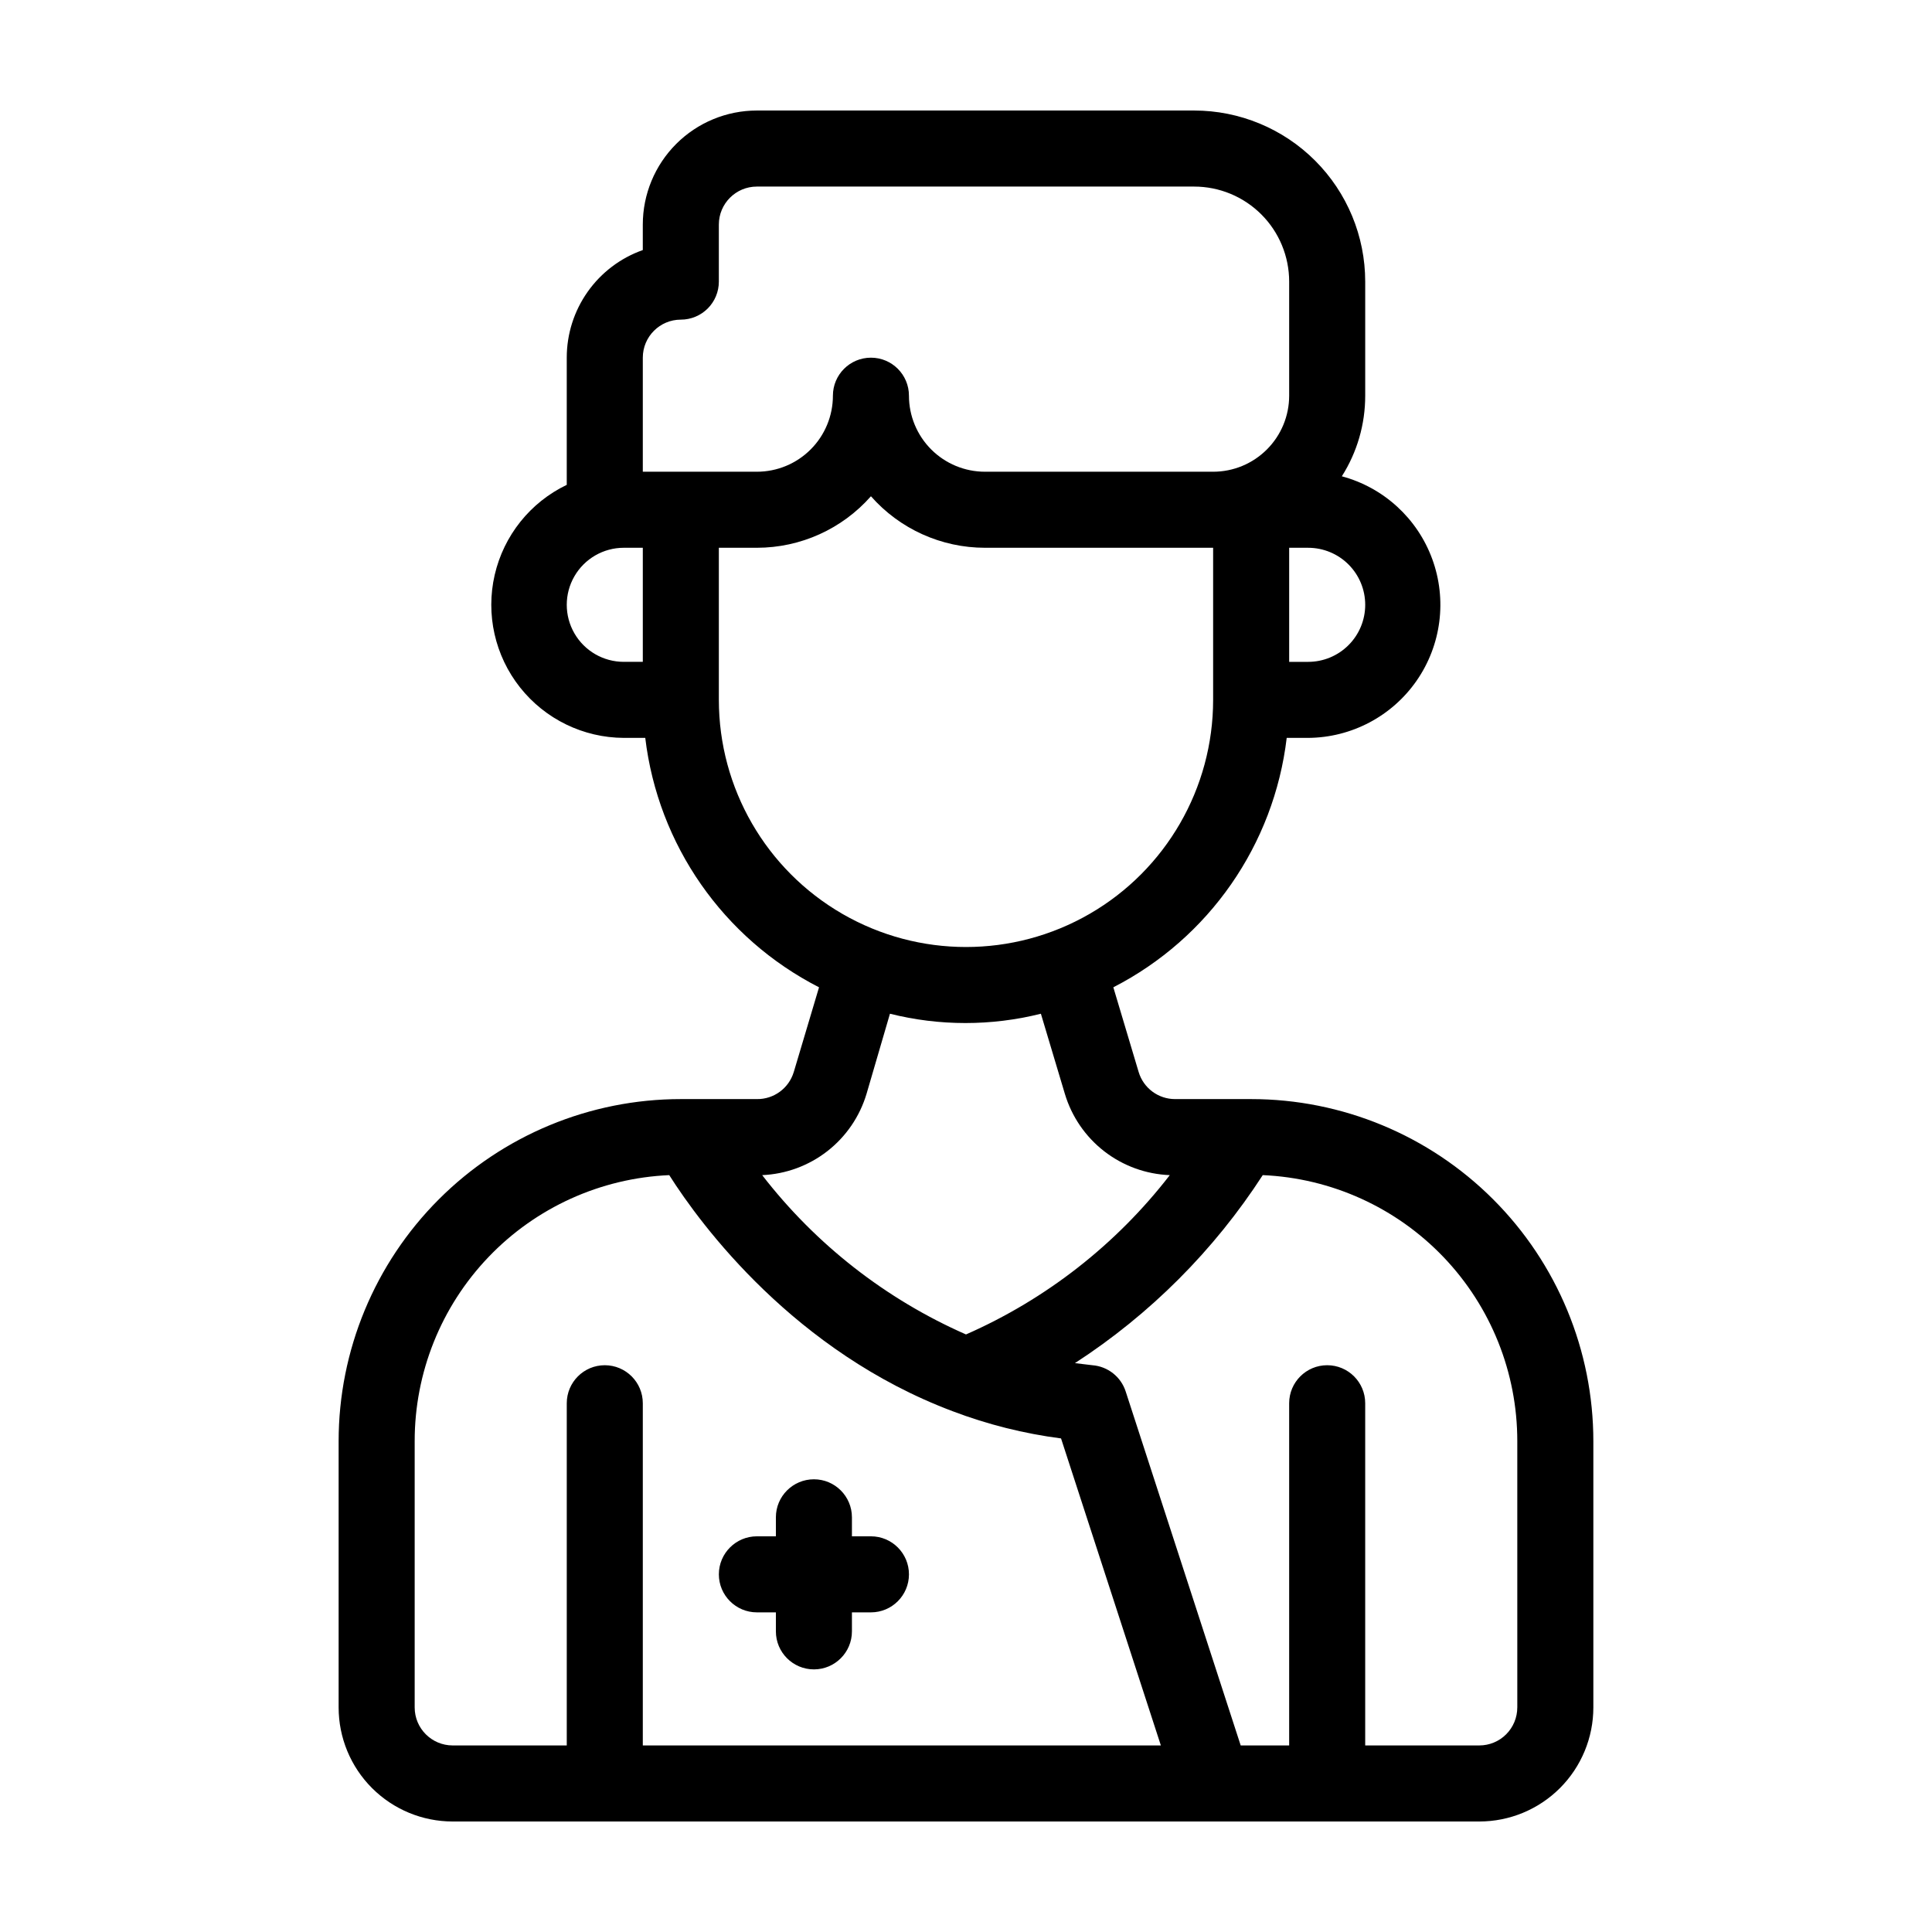
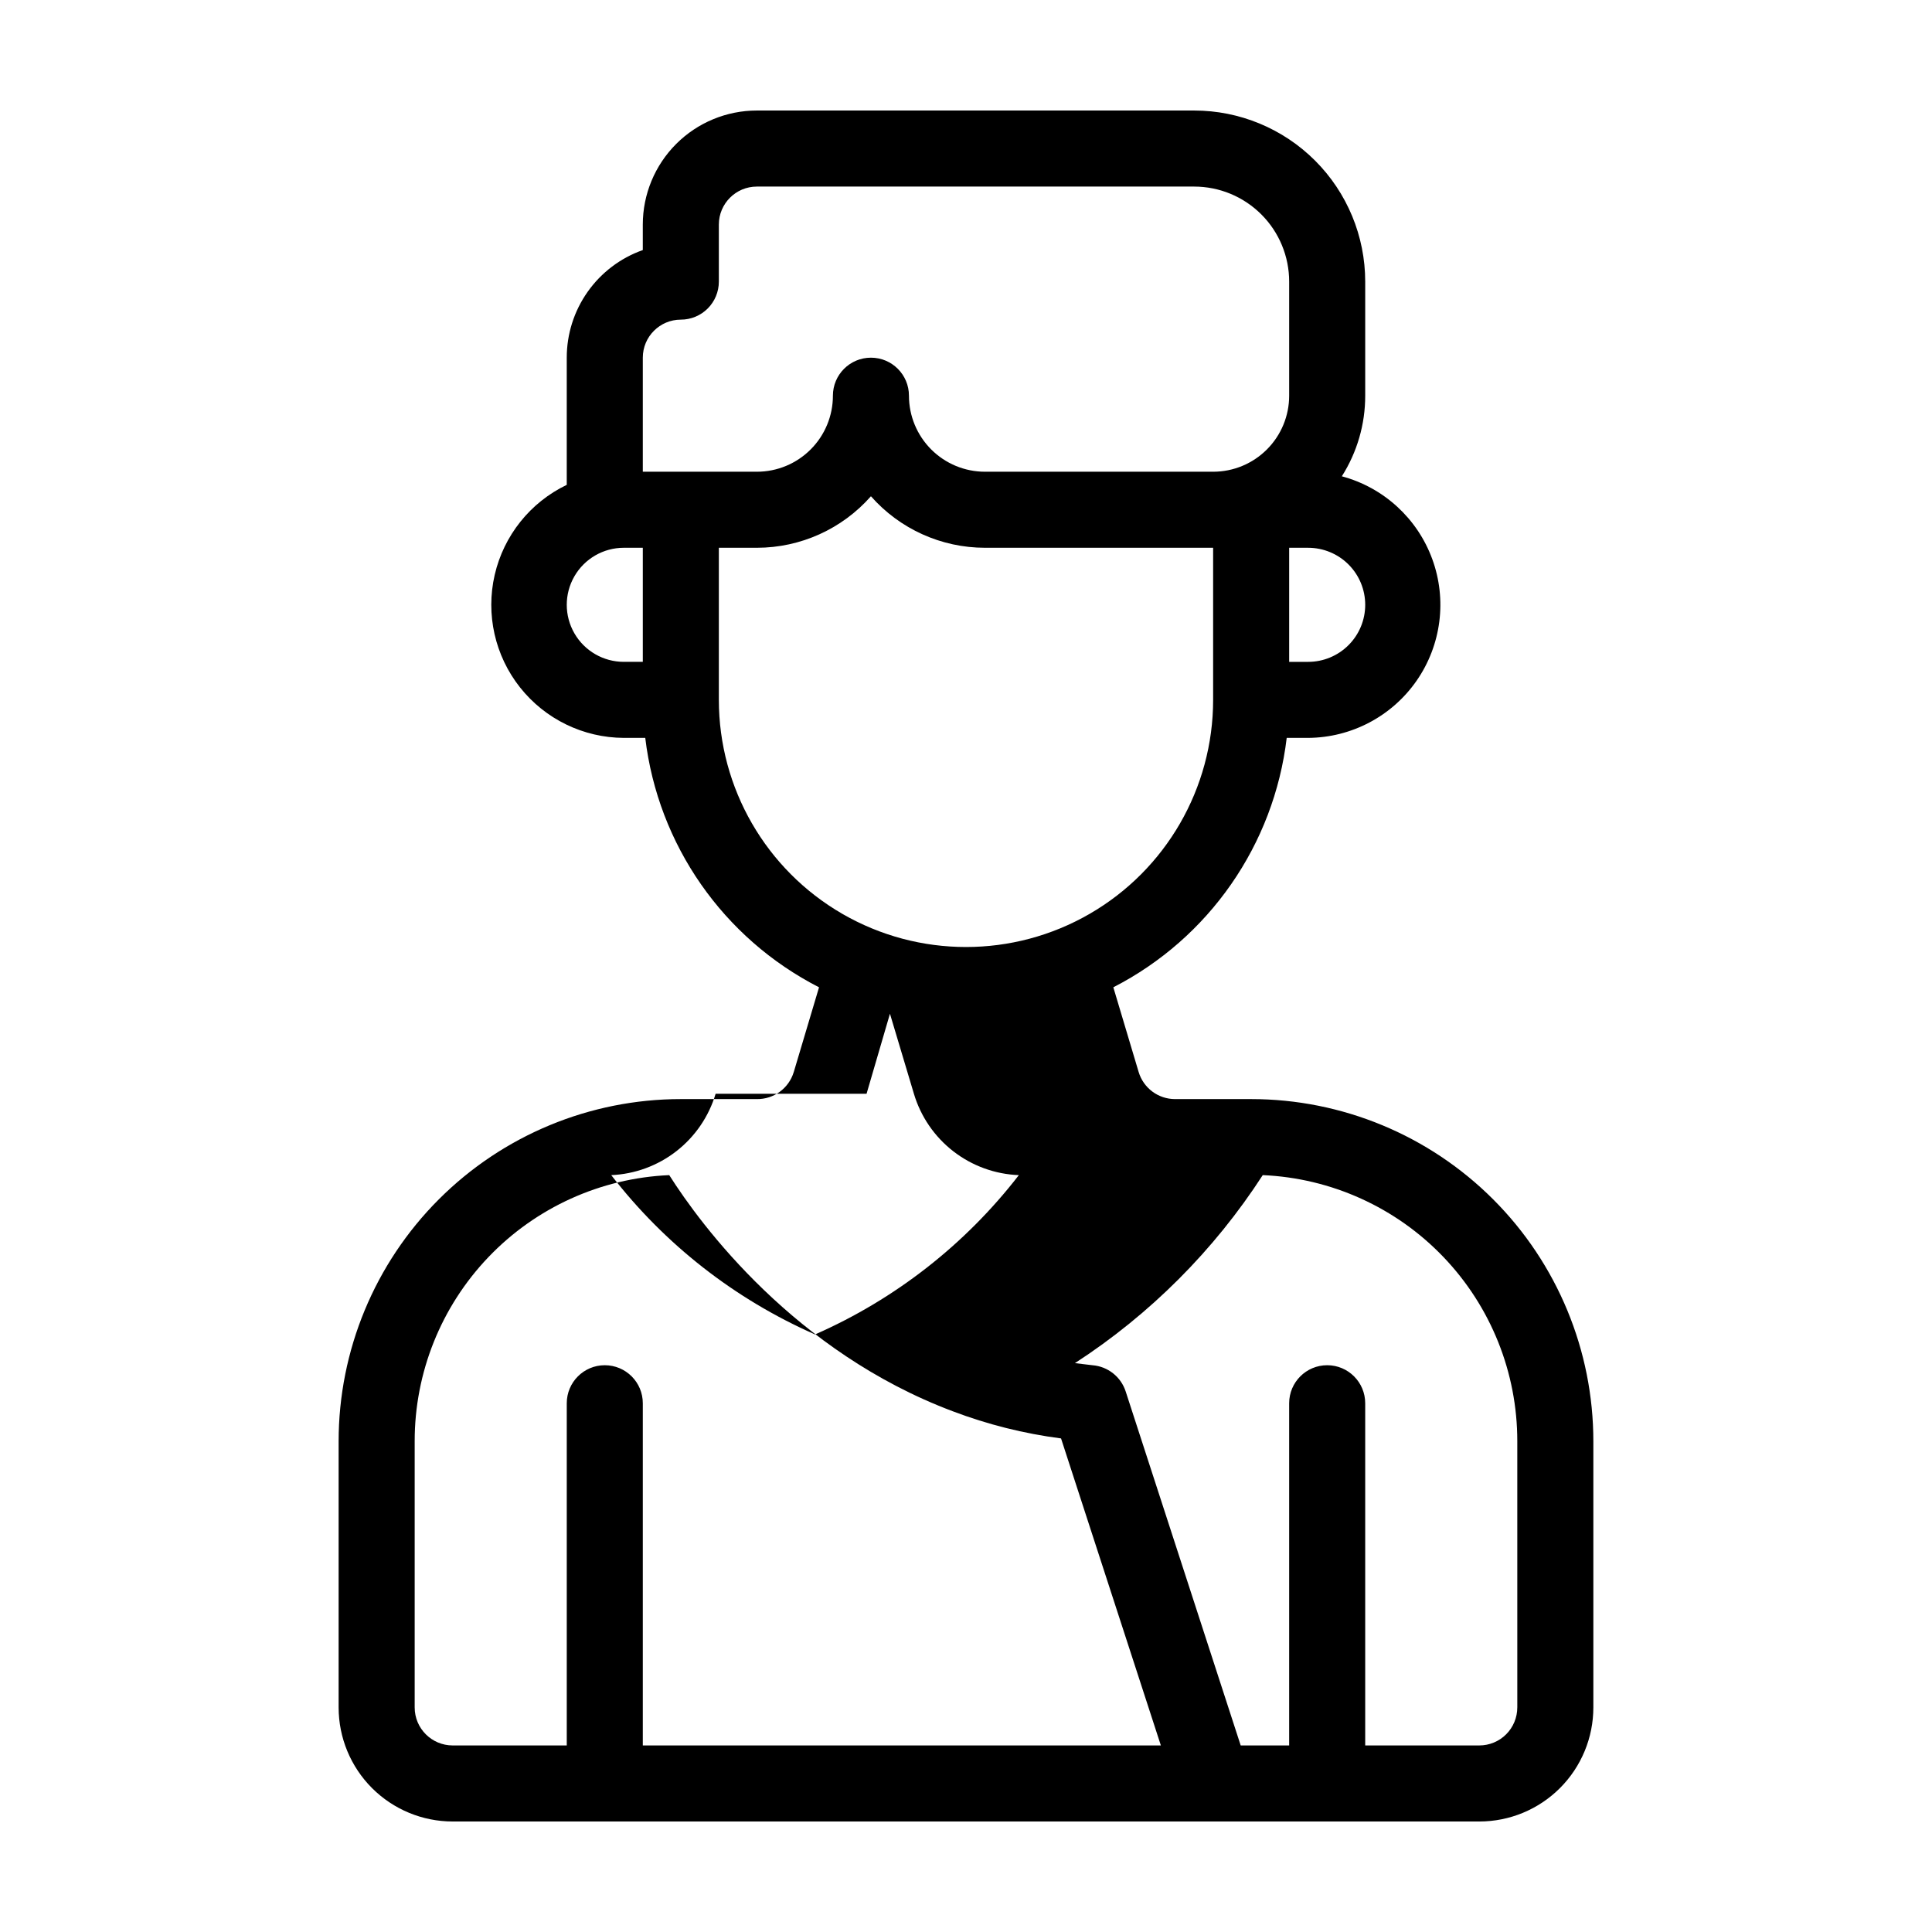
<svg xmlns="http://www.w3.org/2000/svg" fill="#000000" width="800px" height="800px" version="1.1" viewBox="144 144 512 512">
  <g>
-     <path d="m475.57 435.27h-20.152c-4.465 0.008-8.402-2.926-9.672-7.203l-6.699-22.418-0.004-0.004c25.363-13.012 42.586-37.793 45.949-66.098h5.691c11.477-0.078 22.195-5.734 28.738-15.16 6.543-9.43 8.09-21.449 4.144-32.227-3.941-10.777-12.883-18.961-23.965-21.938 4.059-6.387 6.207-13.797 6.195-21.363v-30.227c0-12.027-4.777-23.562-13.277-32.062-8.504-8.504-20.039-13.281-32.062-13.281h-115.88c-8.016 0-15.703 3.184-21.375 8.852-5.668 5.672-8.852 13.359-8.852 21.375v6.754c-5.898 2.082-11 5.945-14.609 11.051-3.609 5.109-5.547 11.211-5.543 17.465v33.703c-9.664 4.641-16.691 13.422-19.098 23.867-2.41 10.445 0.062 21.418 6.719 29.82s16.773 13.324 27.492 13.371h5.691c3.383 28.324 20.648 53.109 46.051 66.098l-6.699 22.469h-0.004c-1.301 4.297-5.285 7.215-9.773 7.156h-20.152c-24.051 0-47.117 9.555-64.125 26.562-17.004 17.004-26.559 40.07-26.559 64.121v70.535c0 8.016 3.184 15.707 8.852 21.375 5.672 5.668 13.359 8.852 21.375 8.852h272.06c8.016 0 15.707-3.184 21.375-8.852 5.668-5.668 8.852-13.359 8.852-21.375v-70.535c0-24.051-9.551-47.117-26.559-64.121-17.008-17.008-40.074-26.562-64.125-26.562zm30.23-130.99h-0.004c0 4.012-1.59 7.856-4.426 10.688-2.832 2.836-6.68 4.43-10.688 4.43h-5.039v-30.23h5.039c4.008 0 7.856 1.594 10.688 4.426 2.836 2.836 4.426 6.68 4.426 10.688zm-191.45 15.117h-5.039c-5.398 0-10.391-2.883-13.09-7.559-2.699-4.676-2.699-10.438 0-15.113 2.699-4.676 7.691-7.559 13.09-7.559h5.039zm0-50.383v-30.227c0-5.566 4.512-10.078 10.074-10.078 2.672 0 5.238-1.062 7.125-2.949 1.891-1.891 2.953-4.453 2.953-7.125v-15.117c0-5.562 4.512-10.074 10.074-10.074h115.88c6.68 0 13.086 2.652 17.812 7.379 4.723 4.723 7.375 11.129 7.375 17.812v30.23-0.004c0 5.344-2.121 10.473-5.902 14.25-3.777 3.781-8.902 5.902-14.25 5.902h-60.457c-5.344 0-10.469-2.121-14.25-5.902-3.777-3.777-5.902-8.906-5.902-14.25 0-5.566-4.512-10.074-10.074-10.074-5.566 0-10.078 4.508-10.078 10.074 0 5.344-2.121 10.473-5.902 14.25-3.777 3.781-8.902 5.902-14.25 5.902zm20.152 60.457v-40.305h10.078-0.004c11.57 0 22.582-4.973 30.23-13.652 7.648 8.68 18.66 13.652 30.227 13.652h60.457v40.305c0 23.398-12.48 45.02-32.746 56.723-20.266 11.699-45.23 11.699-65.496 0-20.262-11.703-32.746-33.324-32.746-56.723zm39.145 104.39 6.199-21.211c13.129 3.289 26.871 3.289 40 0l6.348 21.211c1.805 6.047 5.457 11.379 10.445 15.246 4.988 3.867 11.059 6.074 17.367 6.316-14.195 18.363-32.762 32.879-54.008 42.219-21.25-9.34-39.816-23.855-54.012-42.219 6.281-0.273 12.32-2.496 17.277-6.359 4.957-3.867 8.586-9.18 10.383-15.203zm-59.297 172.7v-90.684c0-5.566-4.512-10.078-10.078-10.078-5.562 0-10.074 4.512-10.074 10.078v90.684h-30.23c-5.562 0-10.074-4.508-10.074-10.074v-70.535c-0.02-18.184 6.988-35.676 19.559-48.816 12.57-13.145 29.73-20.922 47.902-21.715 8.461 13.352 33.301 46.855 75.117 62.574 9.258 3.512 18.895 5.93 28.715 7.203l26.453 81.363zm231.75-10.078-0.004 0.004c0 2.672-1.059 5.234-2.949 7.125s-4.453 2.949-7.125 2.949h-30.23v-90.684c0-5.566-4.508-10.078-10.074-10.078s-10.078 4.512-10.078 10.078v90.684h-12.844l-30.48-93.809c-1.258-3.891-4.742-6.637-8.82-6.953l-4.637-0.555 0.004 0.004c19.914-12.918 36.879-29.898 49.777-49.828 18.168 0.793 35.328 8.57 47.898 21.715 12.57 13.141 19.578 30.633 19.559 48.816z" />
-     <path d="m374.81 551.14h-5.039v-5.039c0-5.562-4.512-10.074-10.074-10.074-5.566 0-10.078 4.512-10.078 10.074v5.039h-5.039c-5.562 0-10.074 4.512-10.074 10.078 0 5.562 4.512 10.074 10.074 10.074h5.039v5.039c0 5.566 4.512 10.074 10.078 10.074 5.562 0 10.074-4.508 10.074-10.074v-5.039h5.039c5.562 0 10.074-4.512 10.074-10.074 0-5.566-4.512-10.078-10.074-10.078z" />
+     <path d="m475.57 435.27h-20.152c-4.465 0.008-8.402-2.926-9.672-7.203l-6.699-22.418-0.004-0.004c25.363-13.012 42.586-37.793 45.949-66.098h5.691c11.477-0.078 22.195-5.734 28.738-15.16 6.543-9.43 8.09-21.449 4.144-32.227-3.941-10.777-12.883-18.961-23.965-21.938 4.059-6.387 6.207-13.797 6.195-21.363v-30.227c0-12.027-4.777-23.562-13.277-32.062-8.504-8.504-20.039-13.281-32.062-13.281h-115.88c-8.016 0-15.703 3.184-21.375 8.852-5.668 5.672-8.852 13.359-8.852 21.375v6.754c-5.898 2.082-11 5.945-14.609 11.051-3.609 5.109-5.547 11.211-5.543 17.465v33.703c-9.664 4.641-16.691 13.422-19.098 23.867-2.41 10.445 0.062 21.418 6.719 29.82s16.773 13.324 27.492 13.371h5.691c3.383 28.324 20.648 53.109 46.051 66.098l-6.699 22.469h-0.004c-1.301 4.297-5.285 7.215-9.773 7.156h-20.152c-24.051 0-47.117 9.555-64.125 26.562-17.004 17.004-26.559 40.07-26.559 64.121v70.535c0 8.016 3.184 15.707 8.852 21.375 5.672 5.668 13.359 8.852 21.375 8.852h272.06c8.016 0 15.707-3.184 21.375-8.852 5.668-5.668 8.852-13.359 8.852-21.375v-70.535c0-24.051-9.551-47.117-26.559-64.121-17.008-17.008-40.074-26.562-64.125-26.562zm30.23-130.99h-0.004c0 4.012-1.59 7.856-4.426 10.688-2.832 2.836-6.68 4.43-10.688 4.43h-5.039v-30.23h5.039c4.008 0 7.856 1.594 10.688 4.426 2.836 2.836 4.426 6.68 4.426 10.688zm-191.45 15.117h-5.039c-5.398 0-10.391-2.883-13.09-7.559-2.699-4.676-2.699-10.438 0-15.113 2.699-4.676 7.691-7.559 13.09-7.559h5.039zm0-50.383v-30.227c0-5.566 4.512-10.078 10.074-10.078 2.672 0 5.238-1.062 7.125-2.949 1.891-1.891 2.953-4.453 2.953-7.125v-15.117c0-5.562 4.512-10.074 10.074-10.074h115.88c6.68 0 13.086 2.652 17.812 7.379 4.723 4.723 7.375 11.129 7.375 17.812v30.23-0.004c0 5.344-2.121 10.473-5.902 14.25-3.777 3.781-8.902 5.902-14.25 5.902h-60.457c-5.344 0-10.469-2.121-14.25-5.902-3.777-3.777-5.902-8.906-5.902-14.25 0-5.566-4.512-10.074-10.074-10.074-5.566 0-10.078 4.508-10.078 10.074 0 5.344-2.121 10.473-5.902 14.25-3.777 3.781-8.902 5.902-14.25 5.902zm20.152 60.457v-40.305h10.078-0.004c11.57 0 22.582-4.973 30.23-13.652 7.648 8.68 18.66 13.652 30.227 13.652h60.457v40.305c0 23.398-12.48 45.02-32.746 56.723-20.266 11.699-45.23 11.699-65.496 0-20.262-11.703-32.746-33.324-32.746-56.723zm39.145 104.39 6.199-21.211l6.348 21.211c1.805 6.047 5.457 11.379 10.445 15.246 4.988 3.867 11.059 6.074 17.367 6.316-14.195 18.363-32.762 32.879-54.008 42.219-21.25-9.34-39.816-23.855-54.012-42.219 6.281-0.273 12.32-2.496 17.277-6.359 4.957-3.867 8.586-9.18 10.383-15.203zm-59.297 172.7v-90.684c0-5.566-4.512-10.078-10.078-10.078-5.562 0-10.074 4.512-10.074 10.078v90.684h-30.23c-5.562 0-10.074-4.508-10.074-10.074v-70.535c-0.02-18.184 6.988-35.676 19.559-48.816 12.57-13.145 29.73-20.922 47.902-21.715 8.461 13.352 33.301 46.855 75.117 62.574 9.258 3.512 18.895 5.93 28.715 7.203l26.453 81.363zm231.75-10.078-0.004 0.004c0 2.672-1.059 5.234-2.949 7.125s-4.453 2.949-7.125 2.949h-30.23v-90.684c0-5.566-4.508-10.078-10.074-10.078s-10.078 4.512-10.078 10.078v90.684h-12.844l-30.48-93.809c-1.258-3.891-4.742-6.637-8.82-6.953l-4.637-0.555 0.004 0.004c19.914-12.918 36.879-29.898 49.777-49.828 18.168 0.793 35.328 8.57 47.898 21.715 12.57 13.141 19.578 30.633 19.559 48.816z" />
  </g>
</svg>